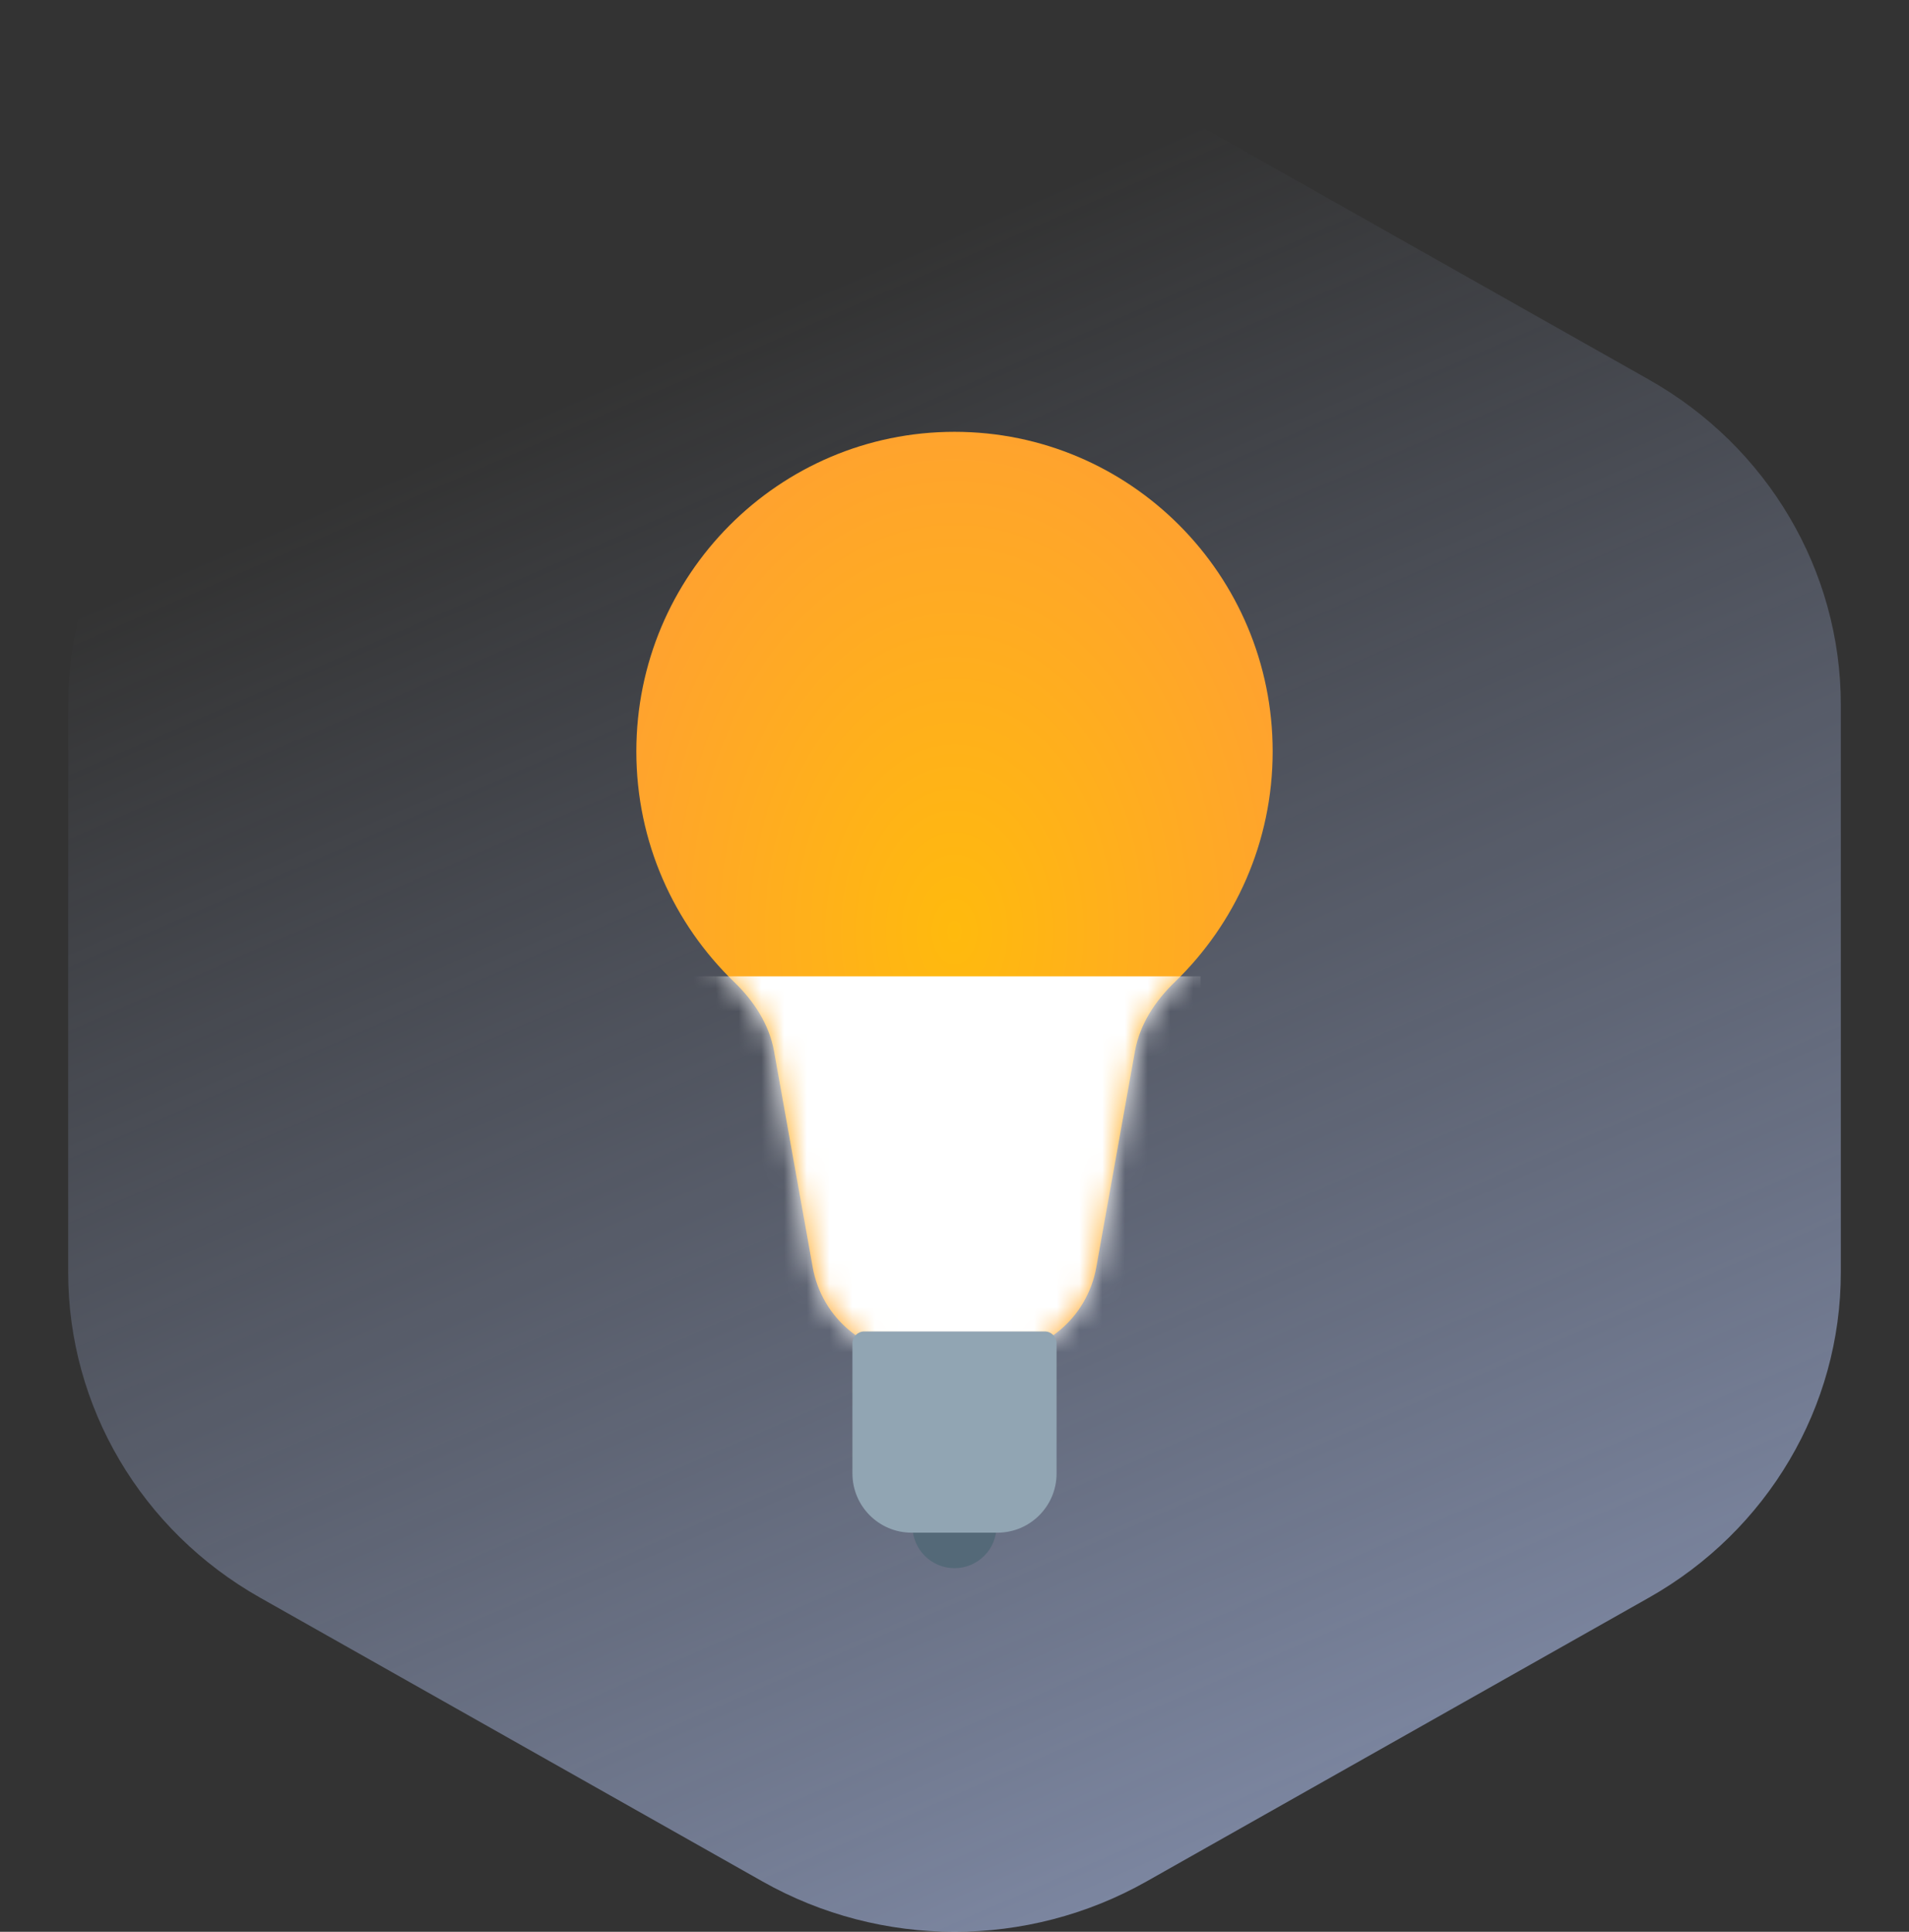
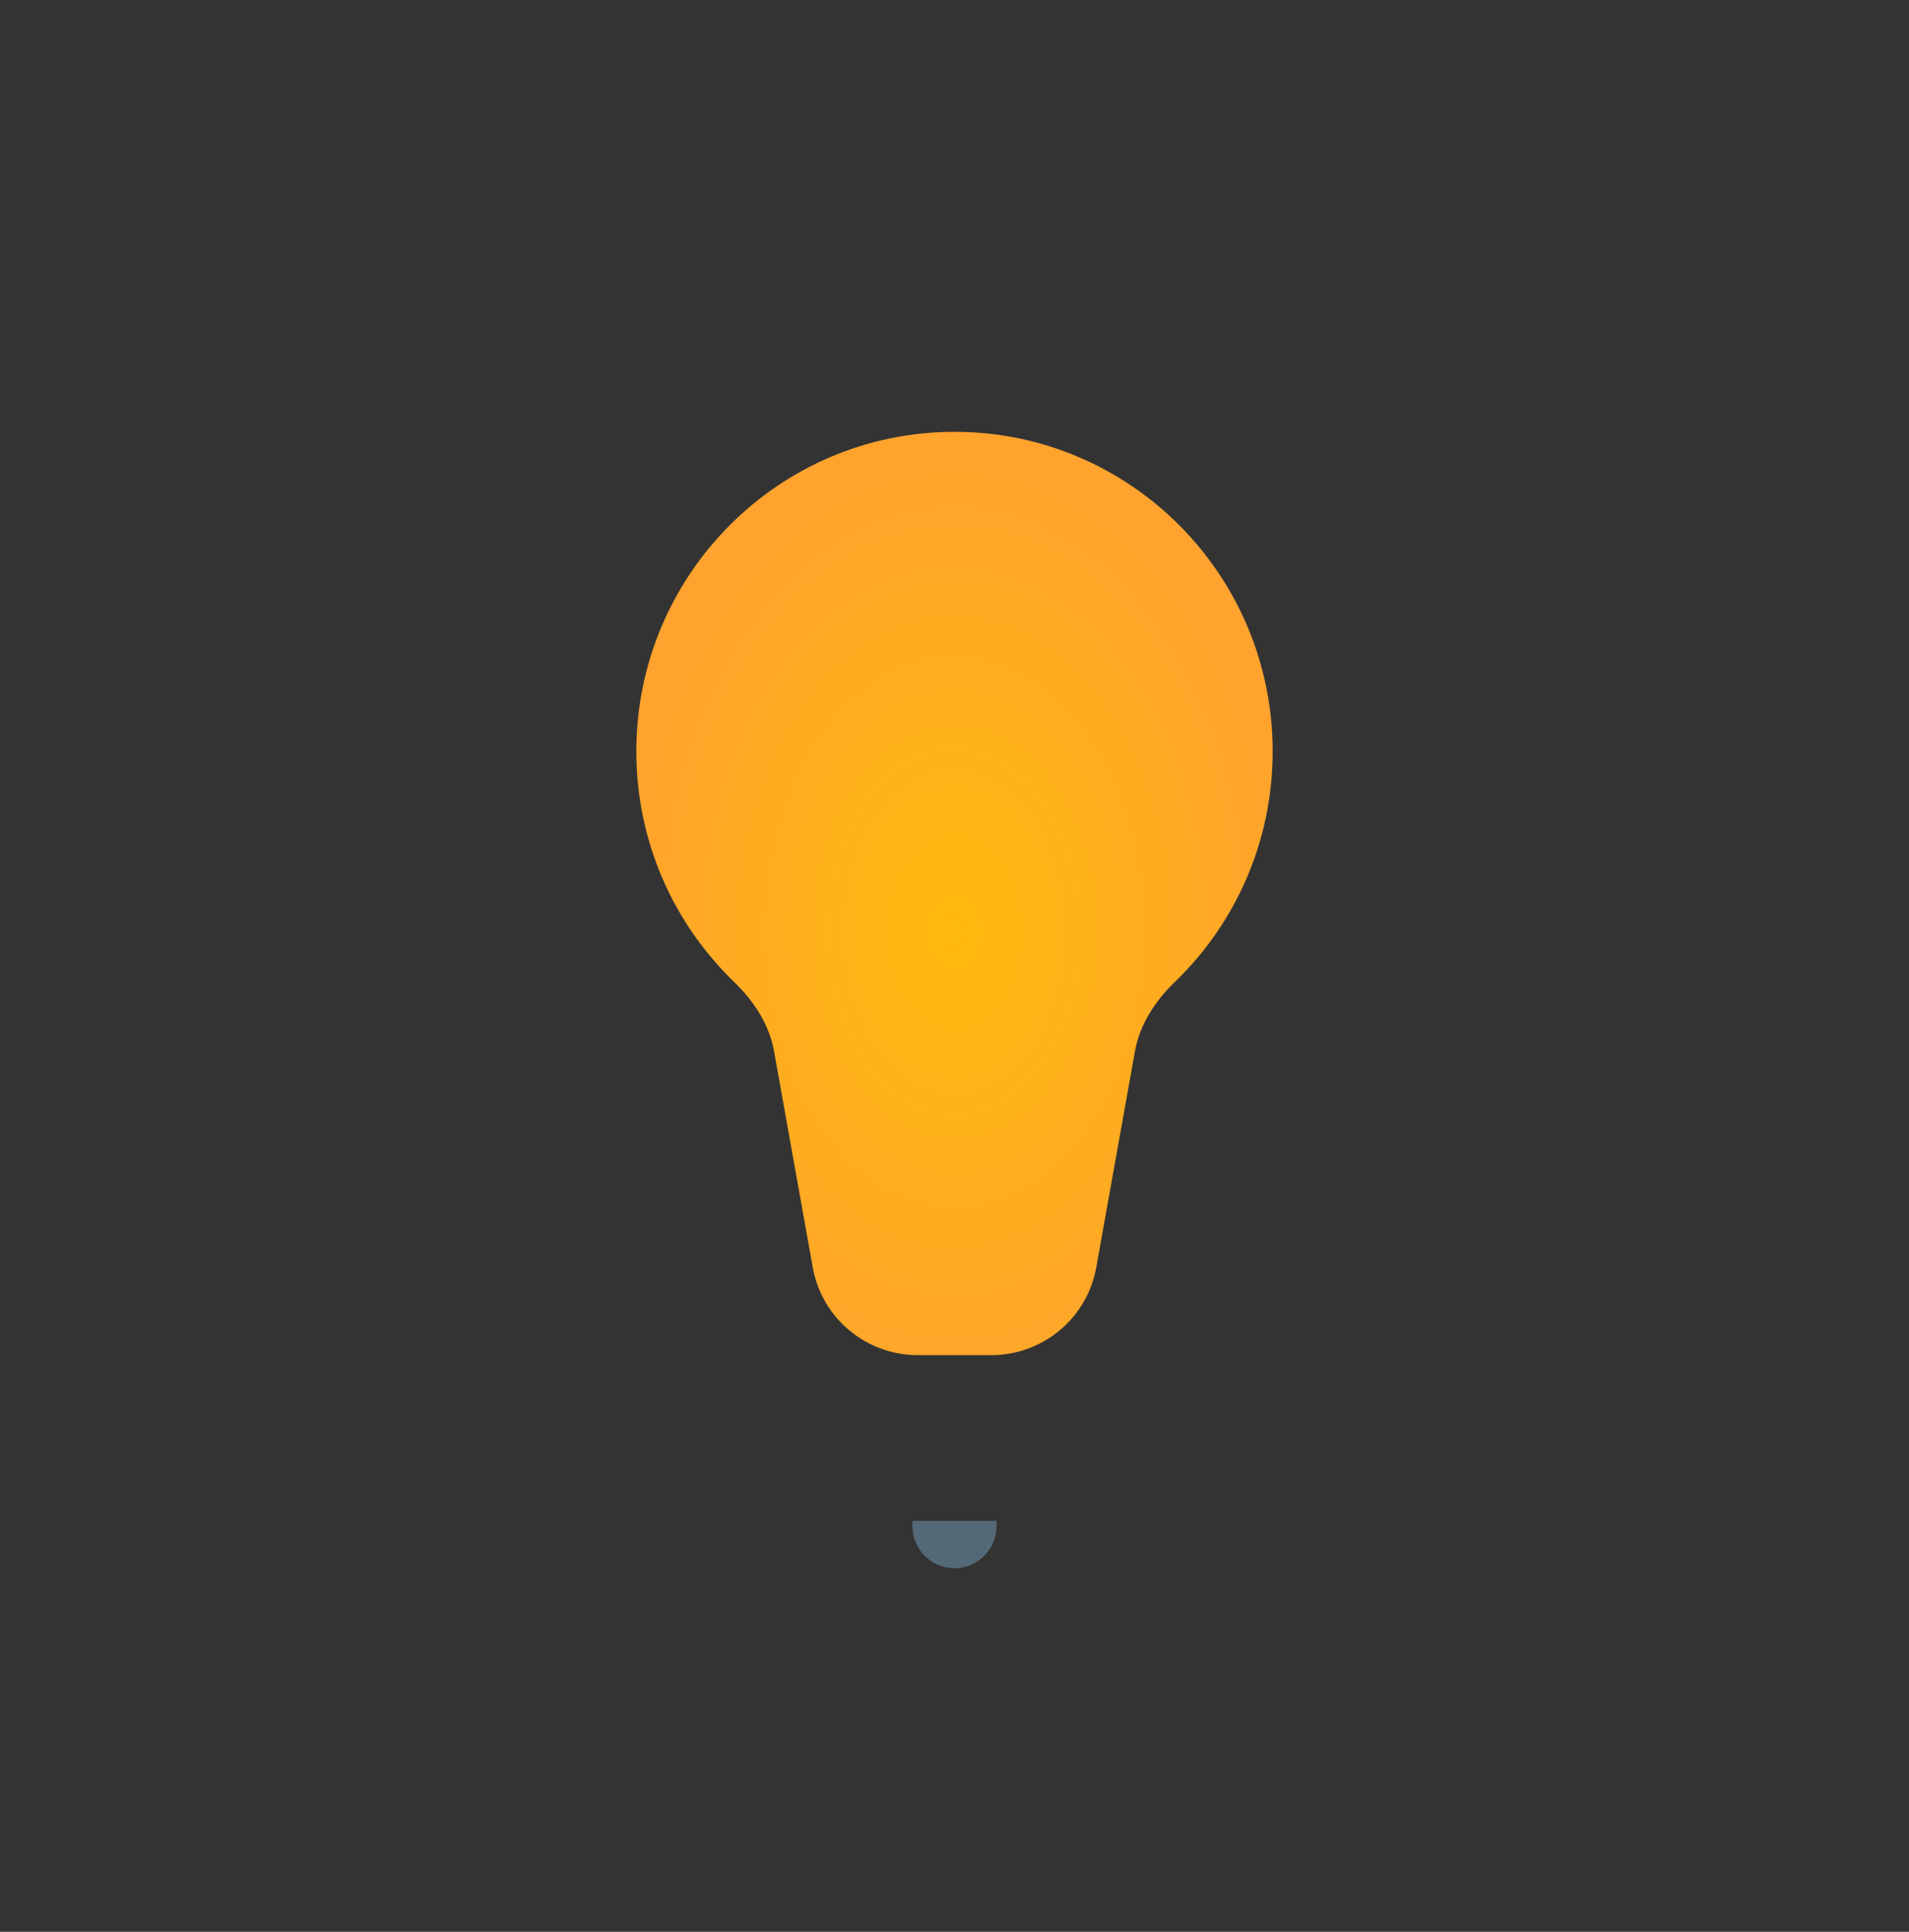
<svg xmlns="http://www.w3.org/2000/svg" width="84" height="85" viewBox="0 0 84 85" fill="none">
  <rect x="0" y="0" width="84" height="85" fill="#333333" stroke="none" />
-   <path d="M33.556 4.213C38.781 1.262 45.219 1.262 50.444 4.213L72.556 16.703C77.781 19.654 81 25.108 81 31.011V55.989C81 61.892 77.781 67.346 72.556 70.297L50.444 82.787C45.219 85.738 38.781 85.738 33.556 82.787L11.444 70.297C6.219 67.346 3 61.892 3 55.989L3 31.011C3 25.108 6.219 19.654 11.444 16.703L33.556 4.213Z" fill="url(#paint0_linear_6406_4678)" />
  <path fill-rule="evenodd" clip-rule="evenodd" d="M49.941 46.25C50.153 45.068 50.834 44.038 51.698 43.205C54.349 40.646 56 37.048 56 33.062C56 25.296 49.732 19 42 19C34.268 19 28 25.296 28 33.062C28 37.048 29.651 40.646 32.302 43.205C33.166 44.038 33.847 45.068 34.059 46.25L35.762 55.764C36.162 57.998 38.106 59.625 40.376 59.625H43.624C45.895 59.625 47.838 57.998 48.238 55.764L49.941 46.25Z" fill="url(#paint1_radial_6406_4678)" />
  <mask id="mask0_6406_4678" style="mask-type:alpha" maskUnits="userSpaceOnUse" x="28" y="19" width="28" height="41">
-     <path fill-rule="evenodd" clip-rule="evenodd" d="M49.941 46.25C50.153 45.068 50.834 44.038 51.698 43.205C54.349 40.646 56 37.048 56 33.062C56 25.296 49.732 19 42 19C34.268 19 28 25.296 28 33.062C28 37.048 29.651 40.646 32.302 43.205C33.166 44.038 33.847 45.068 34.059 46.25L35.762 55.764C36.162 57.998 38.106 59.625 40.376 59.625H43.624C45.895 59.625 47.838 57.998 48.238 55.764L49.941 46.25Z" fill="#F3F5F7" />
-   </mask>
+     </mask>
  <g mask="url(#mask0_6406_4678)">
-     <rect x="30.113" y="42.959" width="22.717" height="18.75" fill="white" />
-   </g>
+     </g>
  <path d="M40.151 66.917H43.849V67.151C43.849 68.172 43.021 69 42 69C40.979 69 40.151 68.172 40.151 67.151V66.917Z" fill="#546978" />
-   <path d="M37.509 59.104C37.509 58.817 37.743 58.584 38.03 58.584H45.97C46.257 58.584 46.491 58.817 46.491 59.104V64.834C46.491 66.272 45.325 67.438 43.886 67.438H40.114C38.675 67.438 37.509 66.272 37.509 64.834V59.104Z" fill="#91A5B3" />
  <defs>
    <linearGradient id="paint0_linear_6406_4678" x1="81" y1="136.5" x2="28.5" y2="16" gradientUnits="userSpaceOnUse">
      <stop stop-color="#BBCEFF" />
      <stop offset="1" stop-color="#BBCEFF" stop-opacity="0" />
    </linearGradient>
    <radialGradient id="paint1_radial_6406_4678" cx="0" cy="0" r="1" gradientUnits="userSpaceOnUse" gradientTransform="translate(42 41) rotate(90) scale(32 22.055)">
      <stop stop-color="#FFBA0D" />
      <stop offset="1" stop-color="#FF993C" />
    </radialGradient>
  </defs>
</svg>